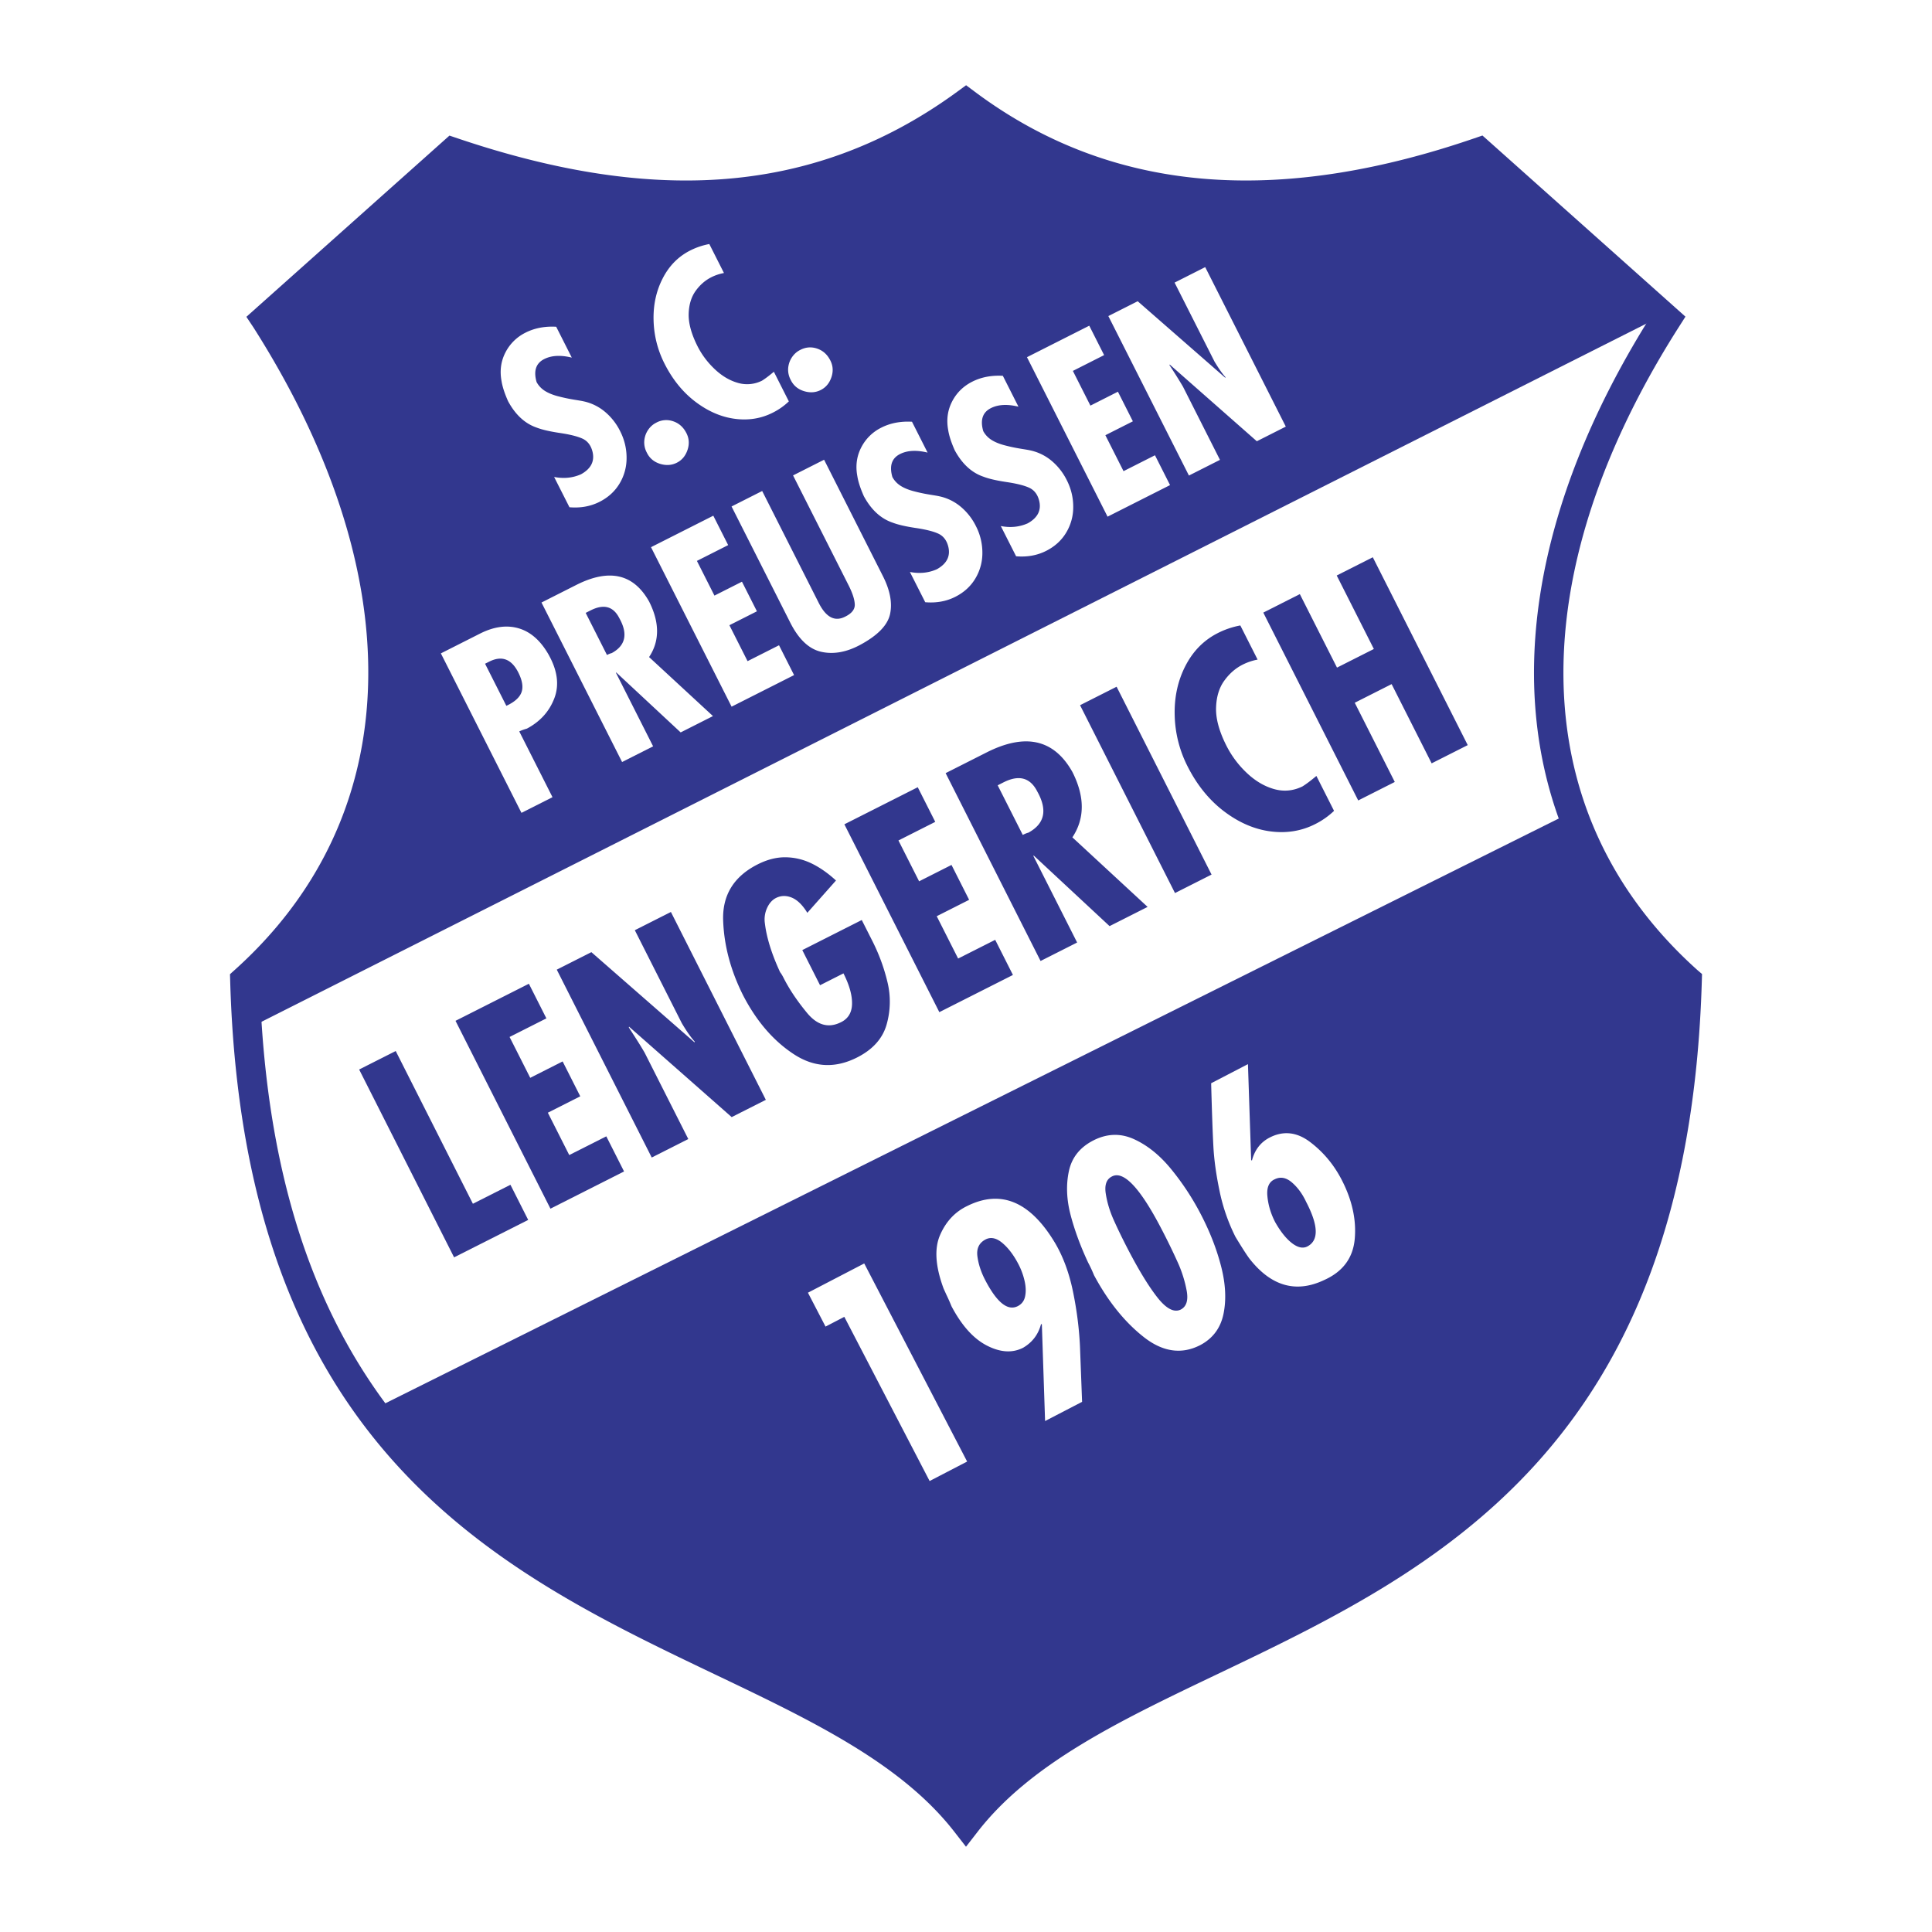
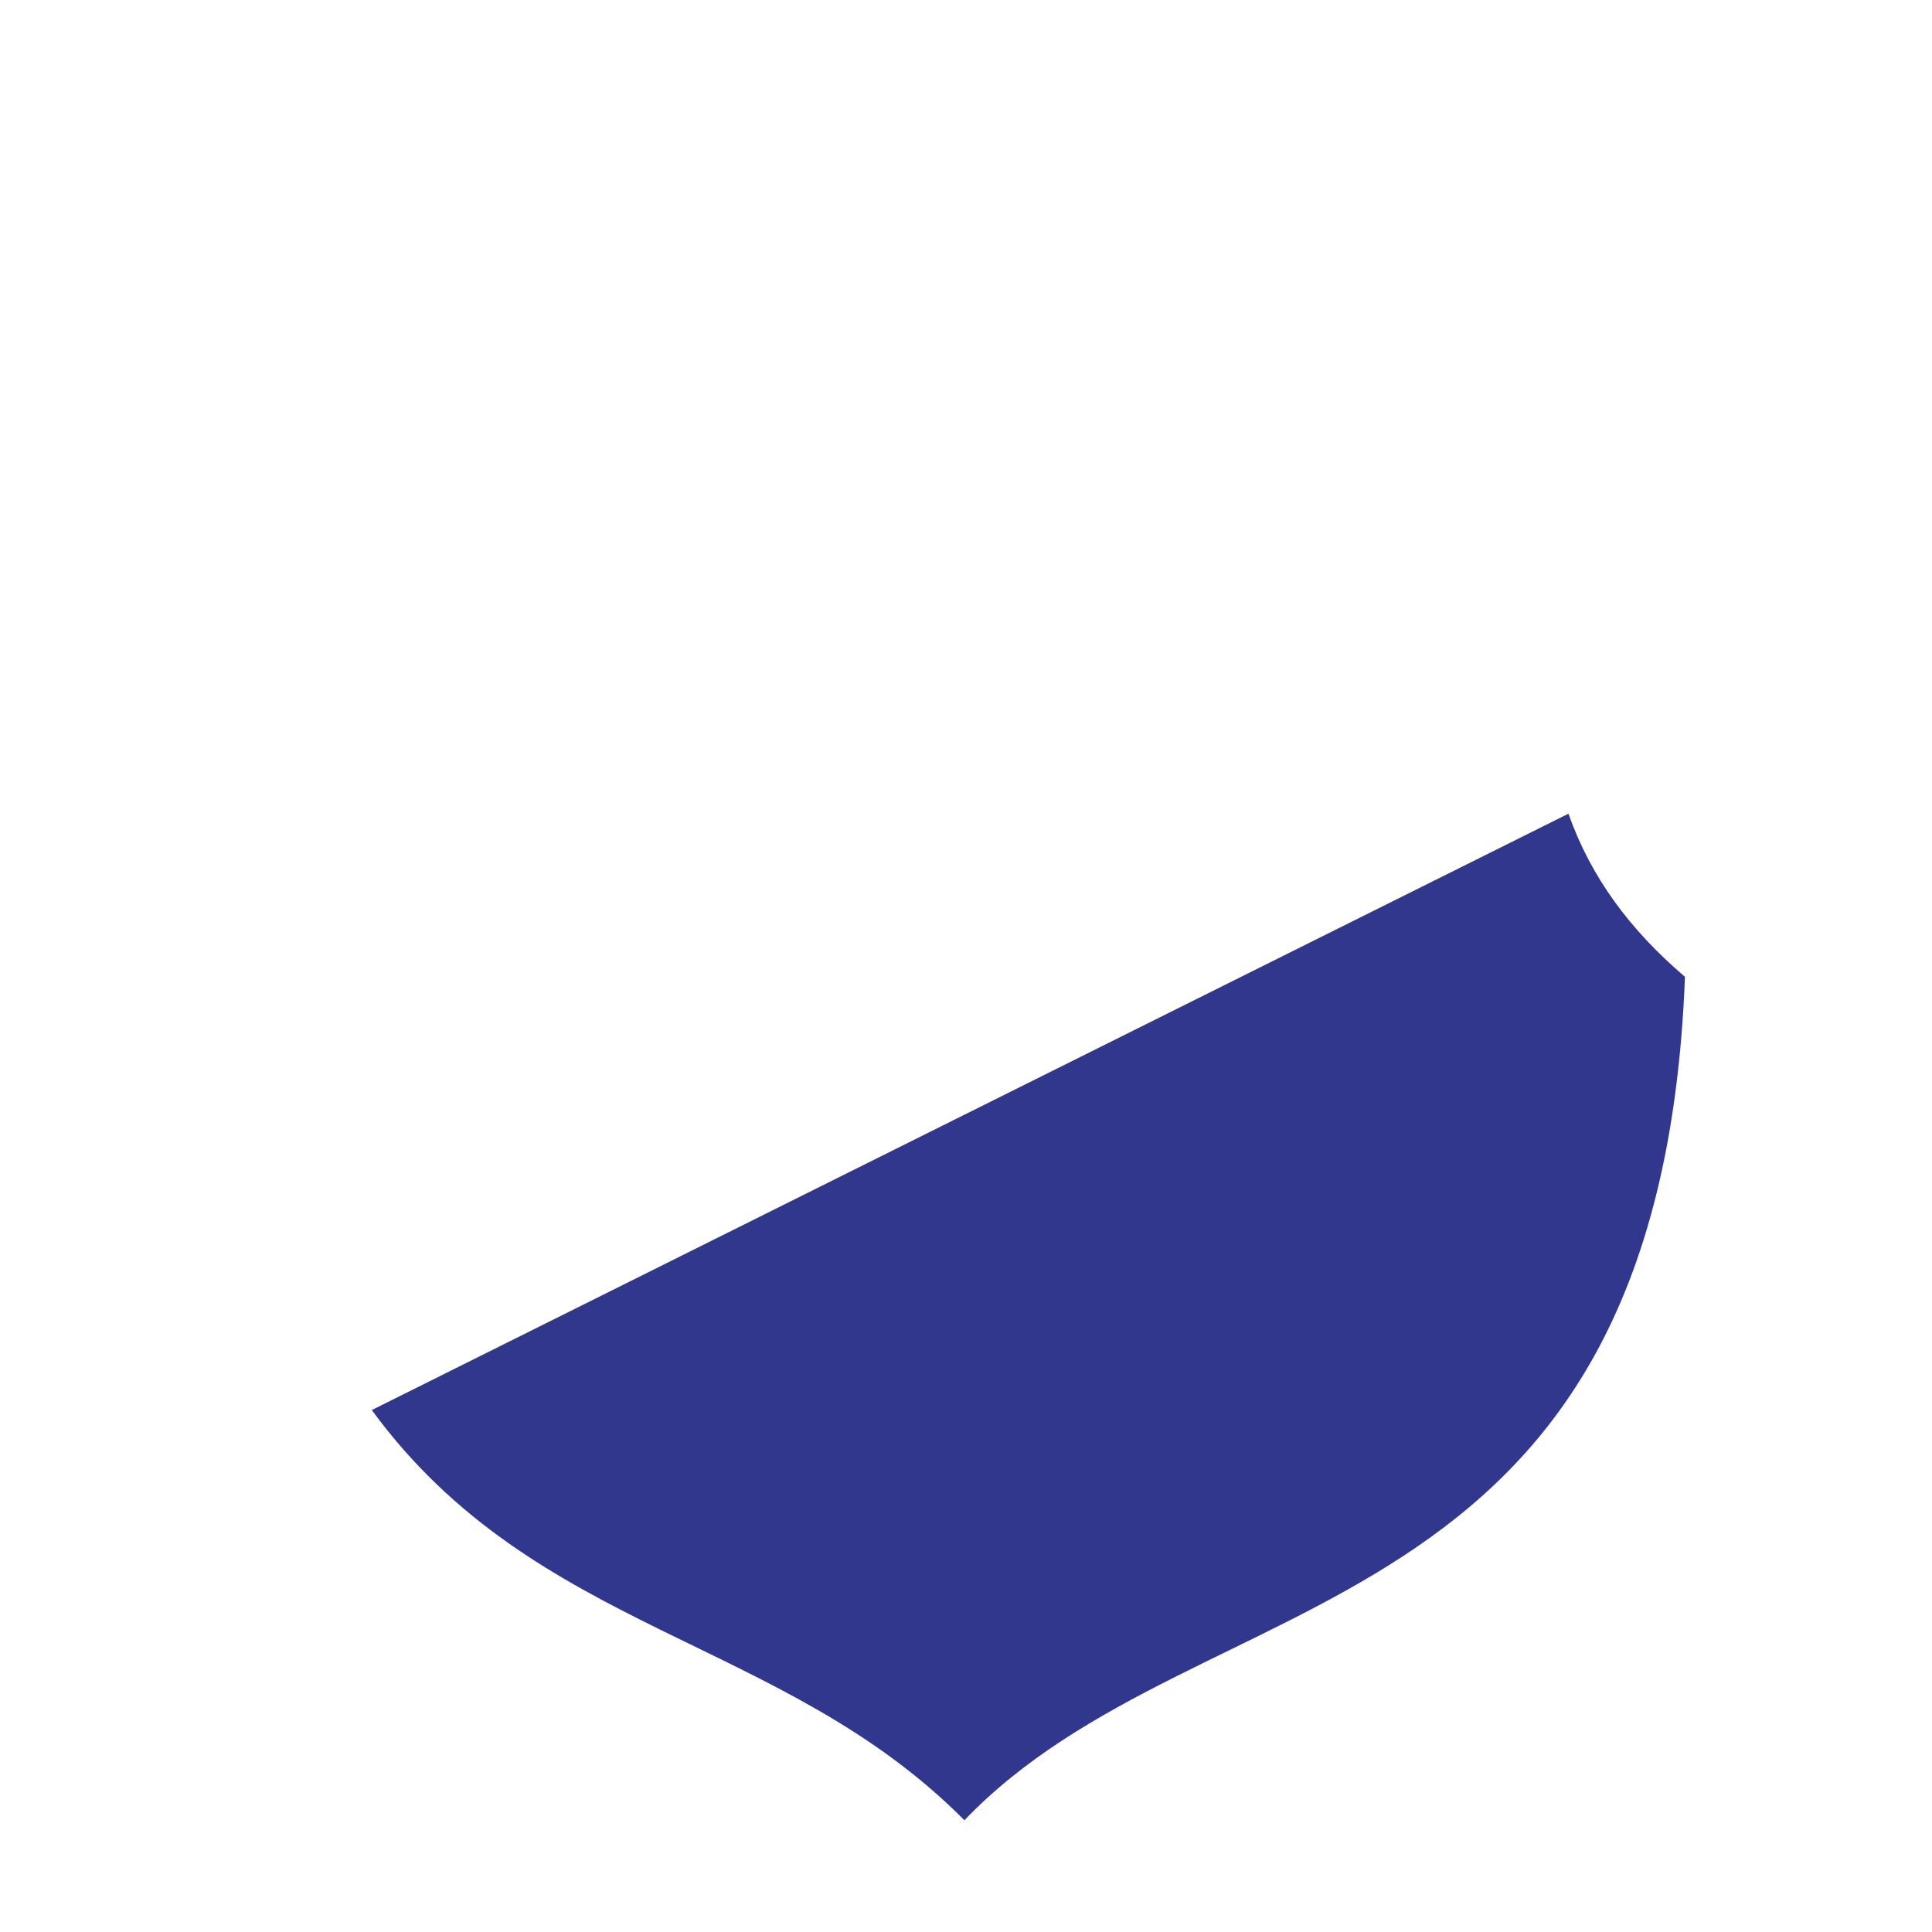
<svg xmlns="http://www.w3.org/2000/svg" width="2500" height="2500" viewBox="0 0 192.756 192.756">
-   <path fill-rule="evenodd" clip-rule="evenodd" fill="#fff" d="M0 0h192.756v192.756H0V0z" />
-   <path d="M35.833 106.705l3.648-1.844 7.7 15.238 3.746-1.893 1.771 3.506-7.393 3.734-9.472-18.741zm9.614-4.857l7.32-3.699 1.746 3.455-3.672 1.855 2.06 4.076 3.233-1.635 1.759 3.48-3.234 1.635 2.135 4.225 3.697-1.867 1.771 3.504-7.344 3.713-9.471-18.742zm10.102-5.106l3.453-1.745 10.291 8.999.025-.07c-.354-.385-.791-.996-1.295-1.844l-4.687-9.275 3.6-1.819 9.472 18.743L73 111.454l-10.241-9.023-.024.074c.713 1.092 1.249 1.939 1.589 2.537l4.346 8.6-3.647 1.844-9.474-18.744zm30.429-4.953l1.056 2.089a18.75 18.75 0 0 1 1.508 4.103 8.299 8.299 0 0 1-.076 4.205c-.384 1.391-1.353 2.494-2.901 3.291-2.198 1.131-4.315 1.037-6.346-.287-2.031-1.322-3.718-3.268-5.054-5.836-1.255-2.484-1.927-4.995-2.016-7.518-.087-2.527 1.065-4.396 3.448-5.6.957-.483 1.887-.718 2.789-.705s1.763.219 2.583.614c.821.398 1.637.967 2.438 1.703l-2.859 3.224c-.473-.777-.993-1.284-1.545-1.514-.552-.229-1.085-.217-1.585.035-.372.188-.67.522-.886.995a2.737 2.737 0 0 0-.22 1.533c.171 1.43.679 3.062 1.521 4.879.097.115.217.309.351.574.576 1.139 1.361 2.305 2.344 3.494.985 1.186 2.069 1.514 3.245.979.787-.336 1.198-.945 1.233-1.824.035-.877-.25-1.918-.853-3.109l-2.337 1.182-1.771-3.506 5.933-3.001zm-1.734-9.548l7.32-3.699 1.747 3.456-3.672 1.855 2.06 4.076 3.233-1.634 1.759 3.481-3.233 1.634 2.135 4.225 3.698-1.868 1.77 3.505-7.343 3.711-9.474-18.742zm10.102-5.105l4.086-2.065c3.877-1.959 6.73-1.31 8.561 1.947 1.248 2.469 1.246 4.646-.002 6.524l7.506 6.94-3.795 1.917-7.561-7.036-.047.023 4.371 8.649-3.648 1.843-9.471-18.742zm5.193 1.214l2.502 4.95c.225-.114.412-.189.557-.223 1.631-.883 1.93-2.253.895-4.103-.703-1.392-1.83-1.698-3.371-.919l-.583.295zm8.219-7.992l3.646-1.843 9.473 18.742-3.648 1.843-9.471-18.742zm15.99-7.956l1.723 3.406a5.621 5.621 0 0 0-1.49.503c-.715.36-1.324.895-1.832 1.598-.51.703-.783 1.595-.82 2.662-.043 1.068.281 2.308.971 3.707a9.818 9.818 0 0 0 2.021 2.769c.855.827 1.773 1.382 2.752 1.667.979.287 1.939.204 2.869-.25.371-.227.836-.579 1.395-1.048l1.76 3.483a7.691 7.691 0 0 1-1.895 1.329c-1.363.688-2.85.928-4.447.719-1.6-.207-3.146-.875-4.627-1.996-1.482-1.124-2.699-2.623-3.645-4.494a11.823 11.823 0 0 1-1.285-5.108c-.043-1.799.314-3.438 1.072-4.912.762-1.479 1.838-2.57 3.234-3.276a8.281 8.281 0 0 1 2.244-.759zm2.291-1.282l3.646-1.844 3.707 7.332 3.678-1.858-3.705-7.332 3.6-1.819 9.471 18.742-3.6 1.819-3.994-7.905-3.678 1.859 3.994 7.904-3.648 1.844-9.471-18.742zM24.632 102.68l140.723-70.944-17.744-16.584c-21.465 7.704-39.311 4.889-51.394-4.914-15.194 11.159-32.835 11.875-51.088 4.607L26.468 31.736c17.386 28.638 14.429 49.983-2.448 66.336l.612 4.608z" fill-rule="evenodd" clip-rule="evenodd" fill="#32378e" />
  <path d="M43.986 65.188l3.9-1.971c1.377-.696 2.657-.875 3.837-.536 1.183.338 2.18 1.199 2.98 2.578.906 1.589 1.11 3.048.616 4.374-.497 1.328-1.412 2.35-2.748 3.06-.33.096-.588.192-.764.28l3.316 6.562-3.096 1.564-8.041-15.911zm4.409 1.032l2.123 4.2c.81-.374 1.316-.824 1.508-1.342.194-.521.089-1.186-.315-1.986-.683-1.351-1.653-1.711-2.904-1.079l-.412.207zm5.63-6.106l3.469-1.753c3.292-1.663 5.715-1.111 7.267 1.653 1.059 2.095 1.058 3.946-.002 5.541l6.374 5.889-3.223 1.629-6.418-5.976-.041.021 3.711 7.344-3.096 1.564-8.041-15.912zm4.409 1.033l2.123 4.2c.192-.097.35-.159.474-.187 1.384-.749 1.636-1.914.761-3.483-.598-1.183-1.552-1.442-2.863-.78l-.495.25zm6.518-6.555l6.215-3.141 1.482 2.934-3.118 1.576 1.75 3.462 2.745-1.387 1.493 2.953-2.746 1.388 1.812 3.586 3.138-1.585 1.503 2.976-6.234 3.15-8.04-15.912zm8.036-4.061l3.055-1.544 5.643 11.166c.725 1.435 1.597 1.894 2.615 1.38.668-.32.996-.729.981-1.22-.016-.495-.222-1.133-.612-1.906l-5.546-10.975 3.096-1.565 5.876 11.628c.71 1.406.945 2.667.704 3.777-.244 1.111-1.25 2.144-3.019 3.087-1.346.715-2.629.942-3.843.672-1.216-.269-2.249-1.241-3.094-2.914l-5.856-11.586zm19.32 9.547l-1.526-3.013c.958.187 1.857.099 2.689-.272 1-.555 1.377-1.315 1.136-2.27-.16-.623-.494-1.052-.996-1.283-.505-.23-1.262-.418-2.258-.565-.998-.149-1.77-.327-2.305-.534-1.168-.398-2.125-1.276-2.86-2.634-.353-.793-.567-1.462-.651-2.003-.194-1.031-.063-1.987.385-2.857a4.48 4.48 0 0 1 2.016-1.986c.894-.452 1.914-.647 3.051-.585l1.557 3.079c-1.105-.271-2.023-.223-2.753.146-.825.417-1.08 1.182-.759 2.293.195.359.469.649.812.871.346.222.786.404 1.313.542.529.141 1.073.256 1.628.345.554.089.854.142.895.156a4.903 4.903 0 0 1 2.139 1.023 5.966 5.966 0 0 1 1.548 1.961 5.79 5.79 0 0 1 .643 2.68 4.915 4.915 0 0 1-.707 2.555c-.463.772-1.133 1.382-2 1.82-.894.452-1.895.63-2.996.536l-.001-.005zm9.067-4.582l-1.525-3.013c.959.187 1.857.098 2.689-.272 1-.555 1.377-1.315 1.135-2.269-.158-.623-.494-1.052-.996-1.283-.504-.23-1.262-.418-2.258-.565-.998-.15-1.77-.327-2.305-.535-1.168-.397-2.125-1.275-2.86-2.634-.353-.792-.567-1.461-.651-2.003-.194-1.031-.064-1.986.384-2.857s1.121-1.534 2.015-1.986c.895-.452 1.914-.647 3.051-.585l1.557 3.08c-1.105-.271-2.023-.223-2.752.146-.826.417-1.08 1.182-.76 2.293.195.359.469.649.812.87.346.222.785.404 1.312.542.529.141 1.074.256 1.629.345s.854.142.895.156a4.918 4.918 0 0 1 2.139 1.022 6.005 6.005 0 0 1 1.549 1.961c.434.857.646 1.751.641 2.679a4.895 4.895 0 0 1-.705 2.555c-.463.772-1.133 1.382-2 1.82-.895.452-1.895.631-2.996.536v-.003zm1.086-19.86l6.215-3.141 1.482 2.934-3.117 1.576 1.75 3.463 2.744-1.388 1.492 2.954-2.744 1.387 1.812 3.586 3.137-1.585 1.504 2.976-6.234 3.15-8.041-15.912zm8.119-4.102l2.928-1.48 8.74 7.638.02-.063c-.301-.323-.668-.844-1.1-1.562l-3.979-7.873 3.055-1.544 8.041 15.912-2.891 1.461-8.697-7.659-.018.065a49.29 49.29 0 0 1 1.348 2.15l3.689 7.302-3.096 1.564-8.04-15.911zM56.811 50.601l-1.526-3.014c.959.187 1.857.099 2.689-.272 1-.555 1.377-1.314 1.136-2.269-.16-.623-.494-1.052-.996-1.283-.505-.23-1.261-.418-2.258-.565-.998-.15-1.77-.326-2.305-.534-1.168-.398-2.125-1.275-2.86-2.635-.353-.792-.566-1.462-.651-2.003-.194-1.031-.063-1.987.385-2.857a4.483 4.483 0 0 1 2.016-1.985c.894-.452 1.915-.647 3.051-.585l1.556 3.08c-1.105-.272-2.023-.223-2.753.146-.825.417-1.079 1.183-.759 2.294.195.358.47.649.812.87.347.222.787.404 1.314.542a16.71 16.71 0 0 0 1.628.346c.554.089.853.142.895.156a4.9 4.9 0 0 1 2.138 1.023 5.992 5.992 0 0 1 1.549 1.961c.434.857.647 1.751.642 2.68a4.898 4.898 0 0 1-.706 2.555c-.464.772-1.134 1.382-2 1.82-.894.451-1.895.63-2.996.536l-.001-.007zm7.714-5.461a2.14 2.14 0 0 1-.244-1.171c.036-.391.16-.746.371-1.063.211-.317.48-.562.81-.729a2.075 2.075 0 0 1 1.641-.165c.562.173 1 .529 1.304 1.061.33.558.399 1.146.203 1.765-.196.62-.558 1.063-1.079 1.326-.524.265-1.092.298-1.699.106-.607-.195-1.042-.574-1.307-1.13zm6.241-20.797l1.463 2.895c-.44.082-.865.223-1.266.425-.604.305-1.125.759-1.556 1.356s-.666 1.354-.697 2.259c-.033.91.24 1.96.824 3.15.42.864.991 1.648 1.717 2.348.727.702 1.506 1.173 2.337 1.415a3.297 3.297 0 0 0 2.435-.21c.315-.194.711-.494 1.186-.891l1.494 2.956a6.503 6.503 0 0 1-1.609 1.129c-1.157.585-2.417.789-3.775.61-1.36-.178-2.671-.743-3.927-1.694-1.26-.953-2.292-2.225-3.095-3.814-.689-1.365-1.053-2.812-1.09-4.338s.268-2.918.913-4.169c.644-1.254 1.56-2.181 2.745-2.78a7.11 7.11 0 0 1 1.906-.643l-.005-.004zm8.115 13.543a2.14 2.14 0 0 1-.244-1.171c.037-.391.161-.746.372-1.063.212-.317.48-.562.81-.729.532-.283 1.079-.338 1.641-.165s1 .528 1.304 1.061c.33.558.399 1.145.203 1.765-.196.62-.558 1.062-1.079 1.326-.524.265-1.092.298-1.699.105-.609-.195-1.044-.573-1.308-1.129z" fill-rule="evenodd" clip-rule="evenodd" fill="#fff" />
  <path d="M37.095 140.68l119.389-59.499c2.242 6.347 6.117 11.568 11.625 16.276-2.551 66.439-48.234 59.479-71.892 84.15-18.151-18.324-42.806-18.609-59.122-40.927z" fill-rule="evenodd" clip-rule="evenodd" fill="#32378e" />
-   <path d="M80.608 128.973l5.616-2.918 10.267 19.764-3.743 1.943-8.51-16.381-1.874.973-1.756-3.381zm23.66 12.804l-.322-9.648-.08-.027c-.27 1.027-.859 1.814-1.773 2.354-1.061.551-2.262.486-3.6-.193-1.344-.678-2.534-1.992-3.562-3.939a19.942 19.942 0 0 0-.419-.961c-.116-.238-.233-.506-.365-.793-.822-2.211-.941-3.994-.361-5.338.581-1.344 1.482-2.314 2.696-2.9 3.395-1.695 6.336-.447 8.818 3.742.791 1.361 1.379 2.963 1.754 4.795.377 1.832.609 3.648.695 5.445l.211 5.547-3.692 1.916zm-2.782-11.435c.416-.195.68-.518.781-.969.104-.451.09-.973-.037-1.545a6.933 6.933 0 0 0-.625-1.709c-.471-.904-1.008-1.611-1.602-2.111-.598-.498-1.154-.615-1.668-.35-.646.336-.92.898-.82 1.676.1.779.359 1.574.777 2.377 1.143 2.199 2.207 3.078 3.191 2.631h.003zm7.078-4.373c-.777-1.66-1.363-3.262-1.762-4.793-.395-1.533-.447-2.98-.16-4.326.285-1.348 1.09-2.365 2.406-3.051 1.367-.709 2.729-.76 4.074-.152 1.348.609 2.592 1.611 3.723 2.996a26.063 26.063 0 0 1 2.967 4.516c.908 1.746 1.584 3.488 2.027 5.221s.518 3.303.23 4.705c-.289 1.406-1.059 2.443-2.297 3.105-1.863.969-3.754.703-5.654-.789-1.902-1.494-3.564-3.555-4.967-6.172a13.41 13.41 0 0 0-.587-1.26zm3.983-1.305c1.1 2.115 2.088 3.725 2.959 4.824.875 1.098 1.646 1.488 2.299 1.166.564-.293.764-.92.592-1.869a12.298 12.298 0 0 0-.939-2.939 64.54 64.54 0 0 0-1.582-3.242c-2.143-4.123-3.799-5.861-4.961-5.215-.527.273-.727.844-.592 1.703.135.865.396 1.744.797 2.635.398.89.876 1.875 1.427 2.937zm11.961-18.496l.32 9.586.08.023c.275-1.051.861-1.812 1.748-2.273 1.365-.709 2.713-.57 4.029.418 1.32.992 2.375 2.248 3.164 3.766 1.043 2.01 1.482 3.979 1.316 5.893-.164 1.916-1.184 3.293-3.053 4.129-2.822 1.338-5.32.611-7.479-2.168-.305-.422-.766-1.137-1.375-2.148a18.51 18.51 0 0 1-1.586-4.586c-.34-1.631-.543-3.111-.613-4.438-.072-1.328-.145-3.432-.223-6.295l3.672-1.907zm2.705 11.475c-.592.242-.85.809-.766 1.693.082.893.344 1.76.777 2.598.533.943 1.09 1.639 1.67 2.09.582.451 1.102.562 1.545.332 1.146-.596 1.105-2.076-.119-4.432-.373-.801-.846-1.449-1.414-1.941s-1.141-.605-1.695-.34h.002z" fill-rule="evenodd" clip-rule="evenodd" fill="#fff" />
-   <path d="M45.529 16.843L28.405 32.124a89.664 89.664 0 0 1 5.183 9.603c1.633 3.542 2.943 7.058 3.923 10.524 5.023 17.762 1.416 34.164-11.589 46.201 1.508 44.389 25.909 56.047 46.69 65.969 9.35 4.465 17.991 8.592 23.767 15.15 5.774-6.566 14.409-10.691 23.754-15.154 20.77-9.922 45.168-21.584 46.699-65.963-2.396-2.213-4.473-4.574-6.23-7.06a40.782 40.782 0 0 1-4.604-8.459c-5.9-14.8-2.869-32.716 8.35-50.812L147.233 16.85c-9.18 3.061-18.141 4.574-26.689 3.97-8.541-.604-16.664-3.312-24.176-8.686-7.661 5.374-15.714 8.082-24.181 8.686-8.474.602-17.352-.913-26.658-3.977zM25.532 30.76L44.21 14.092l.633-.564.806.272c9.227 3.118 17.999 4.678 26.331 4.084 8.261-.589 16.099-3.306 23.532-8.739l.876-.641.865.646c7.266 5.43 15.164 8.145 23.496 8.733 8.4.594 17.252-.966 26.344-4.084l.811-.278.641.57 18.678 16.668.934.833-.67 1.052c-11.242 17.64-14.416 35.028-8.762 49.211a37.814 37.814 0 0 0 4.271 7.841c1.768 2.498 3.867 4.854 6.307 7.045v.002l.508.436-.02.691c-1.361 46.723-26.779 58.863-48.398 69.191-9.672 4.619-18.557 8.863-23.857 15.697l-1.159 1.492-1.156-1.486c-5.315-6.84-14.201-11.082-23.868-15.697-21.631-10.33-47.051-22.467-48.388-69.197l-.02-.674.506-.455c12.521-11.265 16.018-26.811 11.241-43.7-.938-3.316-2.194-6.686-3.763-10.089-1.565-3.396-3.448-6.832-5.643-10.284l-.706-1.058.952-.85z" fill="#32378e" />
</svg>